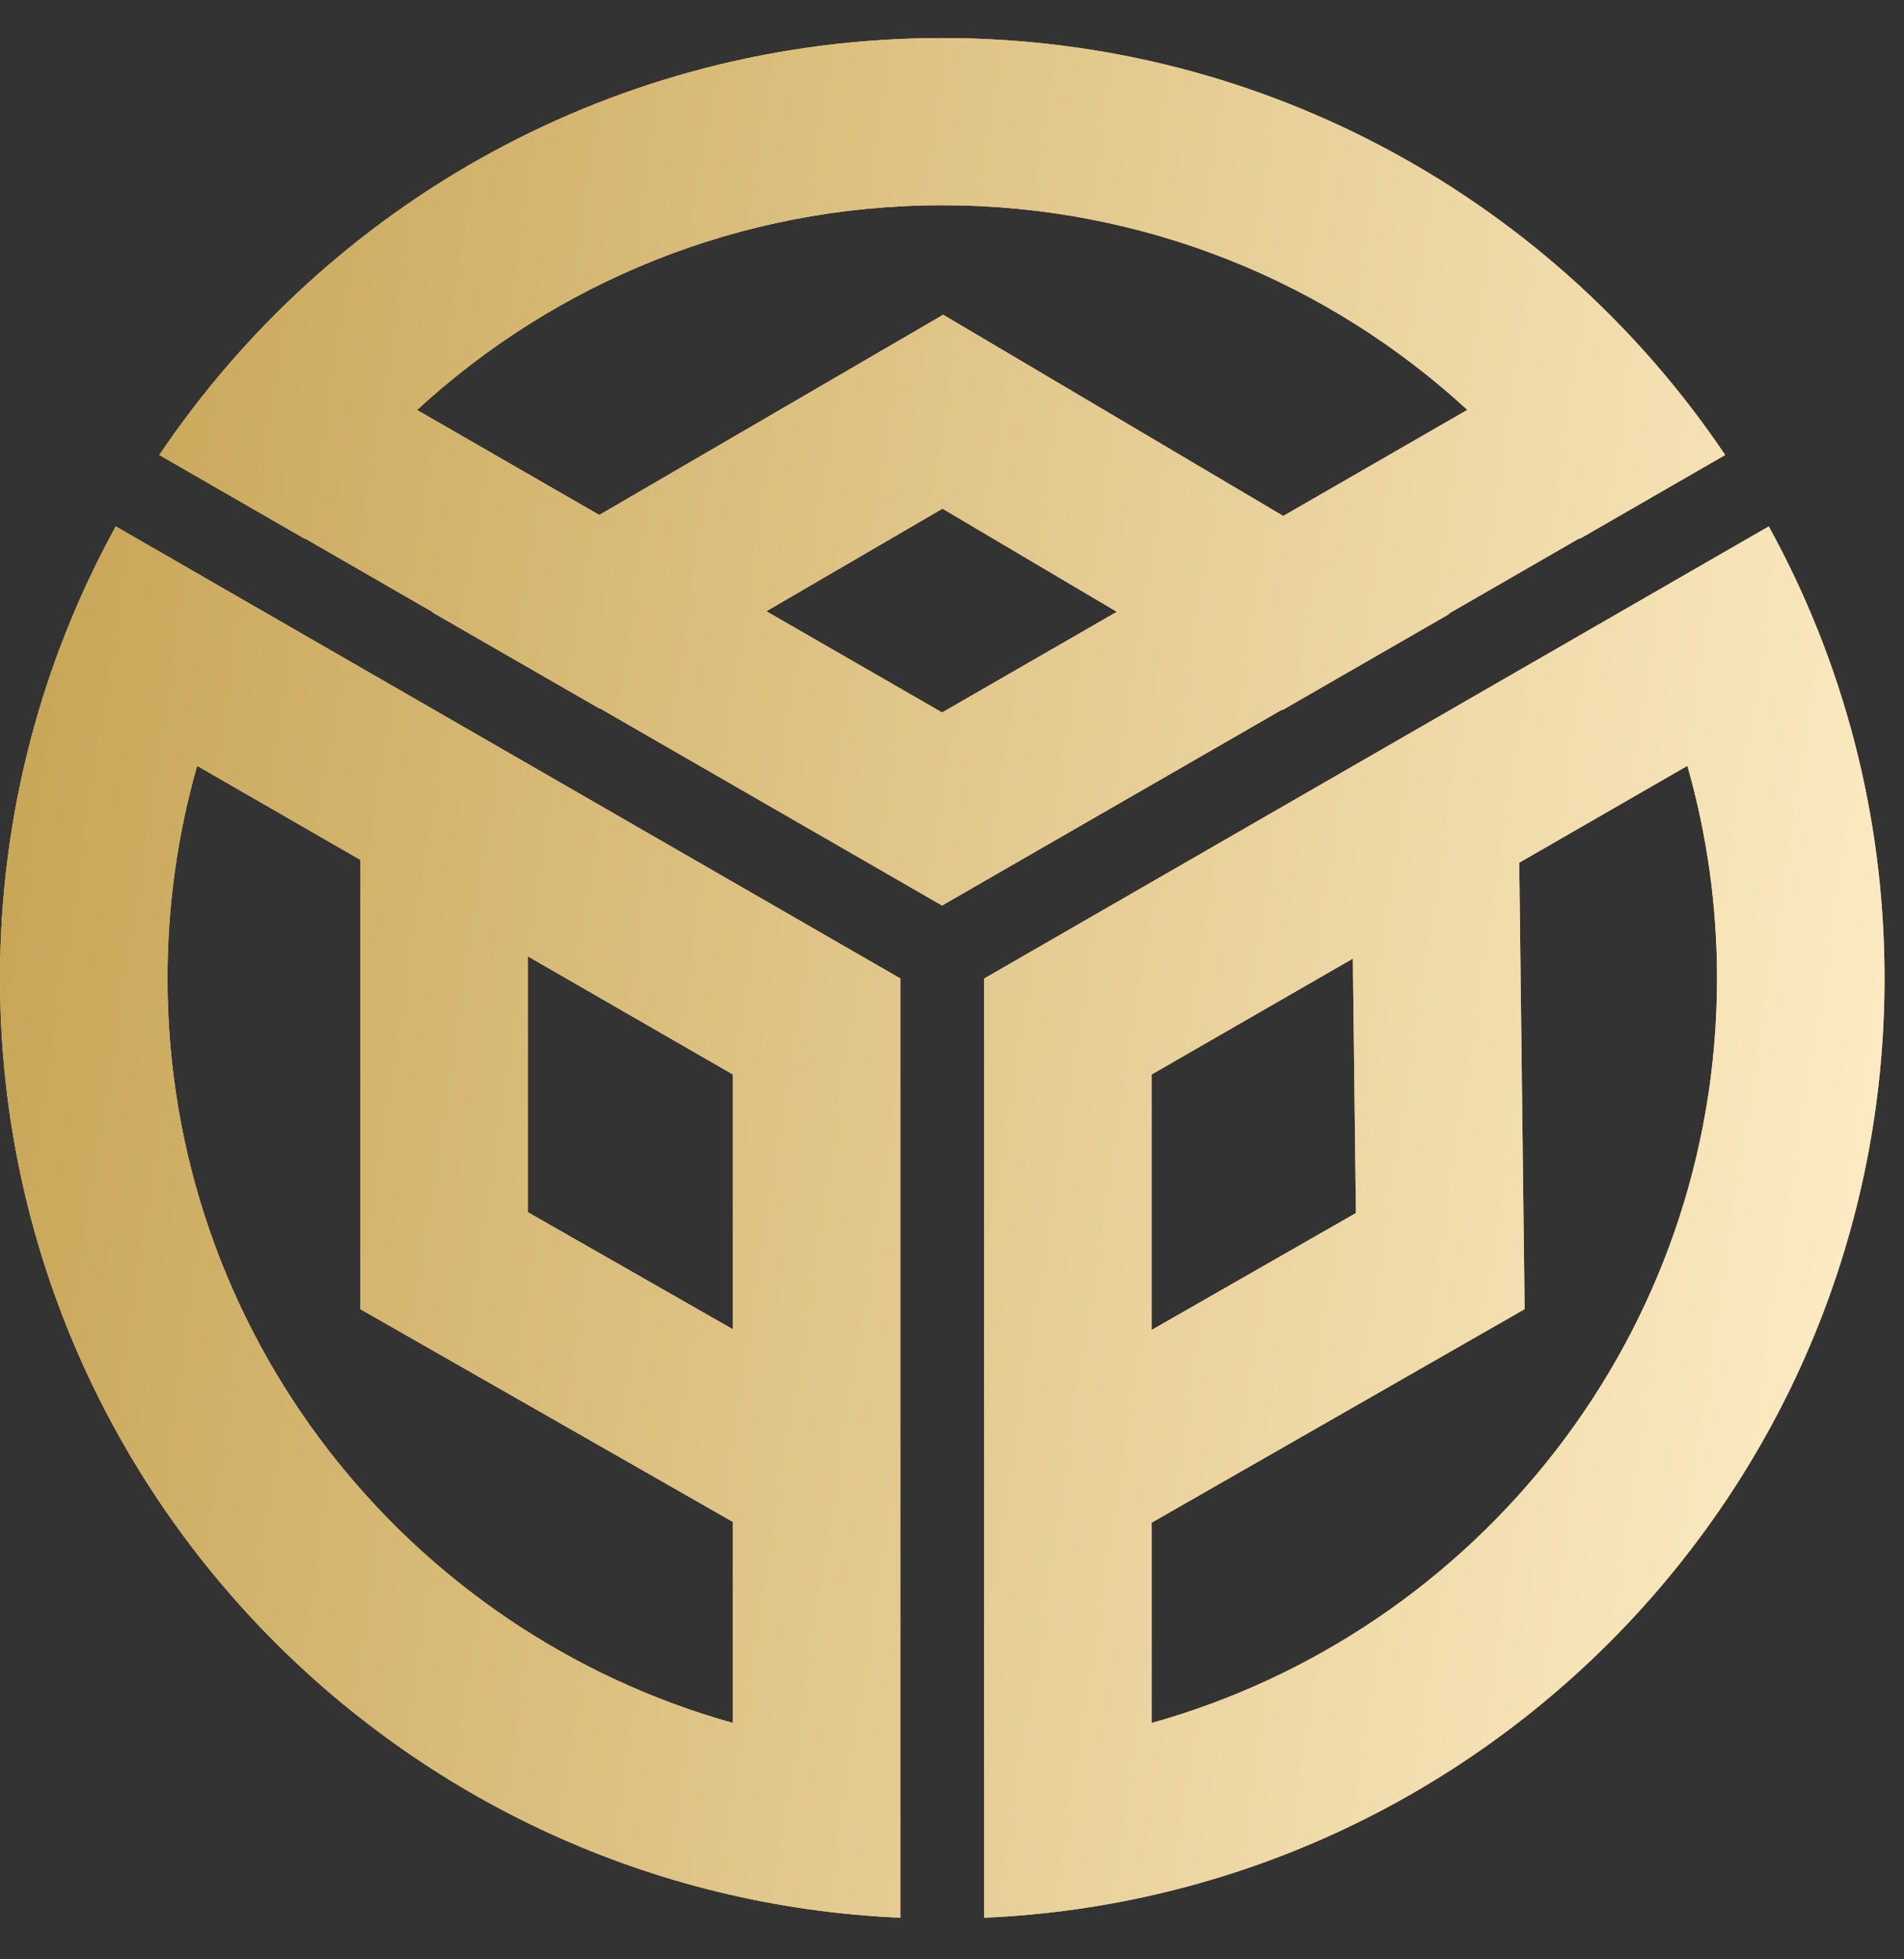
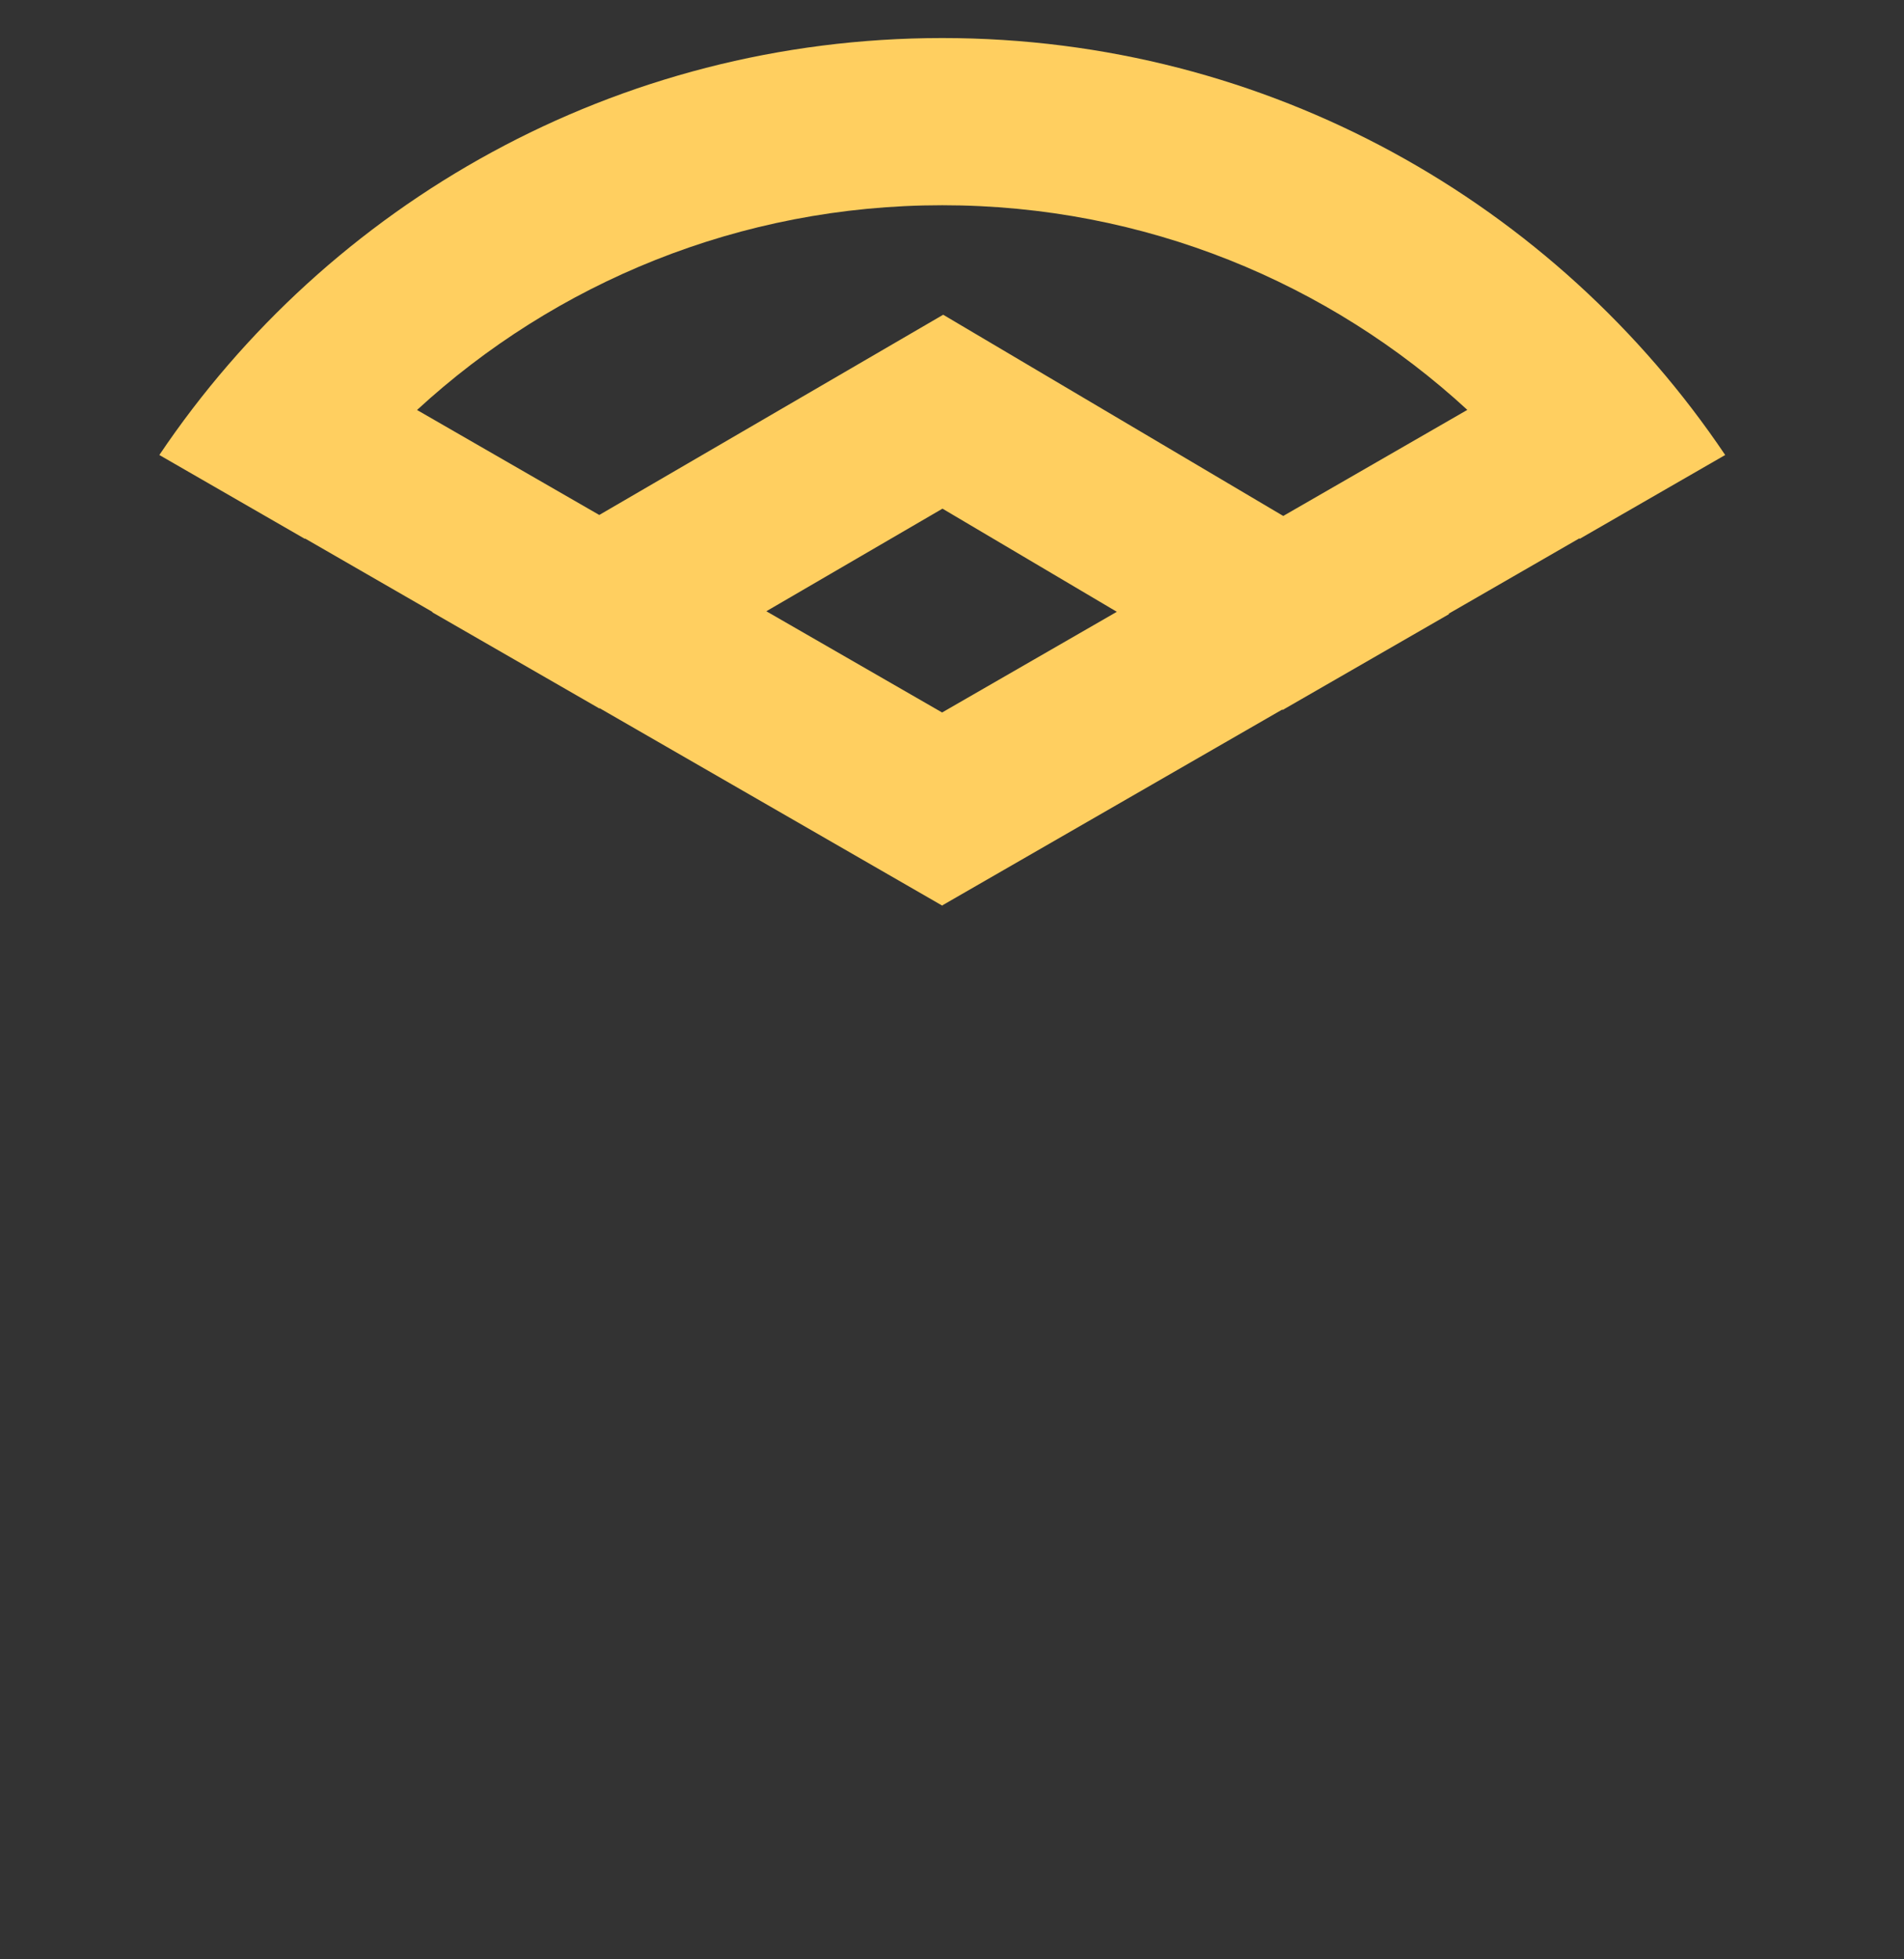
<svg xmlns="http://www.w3.org/2000/svg" width="35" height="36" viewBox="0 0 35 36" fill="none">
  <rect x="0" y="0" width="35" height="36" fill="#333333" stroke="none" />
-   <path fill-rule="evenodd" clip-rule="evenodd" d="M16.547 17.976L16.547 17.977H16.549L16.551 17.978L16.551 35.236C7.342 34.835 0 27.261 0 17.977C0 14.967 0.772 12.137 2.128 9.672L16.547 17.976ZM3.624 14.071C3.269 15.312 3.079 16.622 3.079 17.977C3.079 24.491 7.476 29.982 13.472 31.657V27.963L6.624 24.054V15.799L3.624 14.071ZM9.704 22.273L13.472 24.424V19.742L9.704 17.572V22.273Z" fill="#FFCF60" />
-   <path fill-rule="evenodd" clip-rule="evenodd" d="M16.547 17.976L16.547 17.977H16.549L16.551 17.978L16.551 35.236C7.342 34.835 0 27.261 0 17.977C0 14.967 0.772 12.137 2.128 9.672L16.547 17.976ZM3.624 14.071C3.269 15.312 3.079 16.622 3.079 17.977C3.079 24.491 7.476 29.982 13.472 31.657V27.963L6.624 24.054V15.799L3.624 14.071ZM9.704 22.273L13.472 24.424V19.742L9.704 17.572V22.273Z" fill="url(#paint0_linear_755_3671)" />
-   <path fill-rule="evenodd" clip-rule="evenodd" d="M32.514 9.672C33.871 12.137 34.642 14.967 34.642 17.977C34.642 27.261 27.3 34.835 18.091 35.236V17.978L18.094 17.977H18.095L32.514 9.672ZM27.927 15.851L28.026 24.054L21.17 27.977V31.657C27.166 29.982 31.563 24.491 31.563 17.977C31.563 16.622 31.373 15.312 31.018 14.071L27.927 15.851ZM21.17 19.742V24.436L24.925 22.288L24.869 17.613L21.17 19.742Z" fill="#FFCF60" />
-   <path fill-rule="evenodd" clip-rule="evenodd" d="M32.514 9.672C33.871 12.137 34.642 14.967 34.642 17.977C34.642 27.261 27.3 34.835 18.091 35.236V17.978L18.094 17.977H18.095L32.514 9.672ZM27.927 15.851L28.026 24.054L21.17 27.977V31.657C27.166 29.982 31.563 24.491 31.563 17.977C31.563 16.622 31.373 15.312 31.018 14.071L27.927 15.851ZM21.17 19.742V24.436L24.925 22.288L24.869 17.613L21.17 19.742Z" fill="url(#paint1_linear_755_3671)" />
  <path fill-rule="evenodd" clip-rule="evenodd" d="M17.321 0.699C23.319 0.699 28.604 3.74 31.713 8.36L29.039 9.9C29.037 9.897 29.035 9.894 29.033 9.891L26.628 11.277L26.638 11.283L23.579 13.044L23.569 13.038L17.327 16.632L17.323 16.641L11.024 13.013L11.017 13.017L7.945 11.249L7.952 11.245L5.607 9.894C5.606 9.896 5.605 9.898 5.603 9.9L2.929 8.36C6.038 3.74 11.323 0.699 17.321 0.699ZM14.087 11.231L17.318 13.091L20.53 11.241L17.325 9.346L14.087 11.231ZM17.321 3.771C13.596 3.771 10.204 5.198 7.666 7.533L11.016 9.462L17.338 5.783L23.589 9.48L26.973 7.531C24.436 5.197 21.045 3.771 17.321 3.771Z" fill="#FFCF60" />
-   <path fill-rule="evenodd" clip-rule="evenodd" d="M17.321 0.699C23.319 0.699 28.604 3.74 31.713 8.36L29.039 9.9C29.037 9.897 29.035 9.894 29.033 9.891L26.628 11.277L26.638 11.283L23.579 13.044L23.569 13.038L17.327 16.632L17.323 16.641L11.024 13.013L11.017 13.017L7.945 11.249L7.952 11.245L5.607 9.894C5.606 9.896 5.605 9.898 5.603 9.9L2.929 8.36C6.038 3.74 11.323 0.699 17.321 0.699ZM14.087 11.231L17.318 13.091L20.53 11.241L17.325 9.346L14.087 11.231ZM17.321 3.771C13.596 3.771 10.204 5.198 7.666 7.533L11.016 9.462L17.338 5.783L23.589 9.48L26.973 7.531C24.436 5.197 21.045 3.771 17.321 3.771Z" fill="url(#paint2_linear_755_3671)" />
  <defs>
    <linearGradient id="paint0_linear_755_3671" x1="0" y1="0.699" x2="39.031" y2="6.702" gradientUnits="userSpaceOnUse">
      <stop stop-color="#C5A251" />
      <stop offset="1" stop-color="#FFEFCA" />
    </linearGradient>
    <linearGradient id="paint1_linear_755_3671" x1="0" y1="0.699" x2="39.031" y2="6.702" gradientUnits="userSpaceOnUse">
      <stop stop-color="#C5A251" />
      <stop offset="1" stop-color="#FFEFCA" />
    </linearGradient>
    <linearGradient id="paint2_linear_755_3671" x1="0" y1="0.699" x2="39.031" y2="6.702" gradientUnits="userSpaceOnUse">
      <stop stop-color="#C5A251" />
      <stop offset="1" stop-color="#FFEFCA" />
    </linearGradient>
  </defs>
</svg>